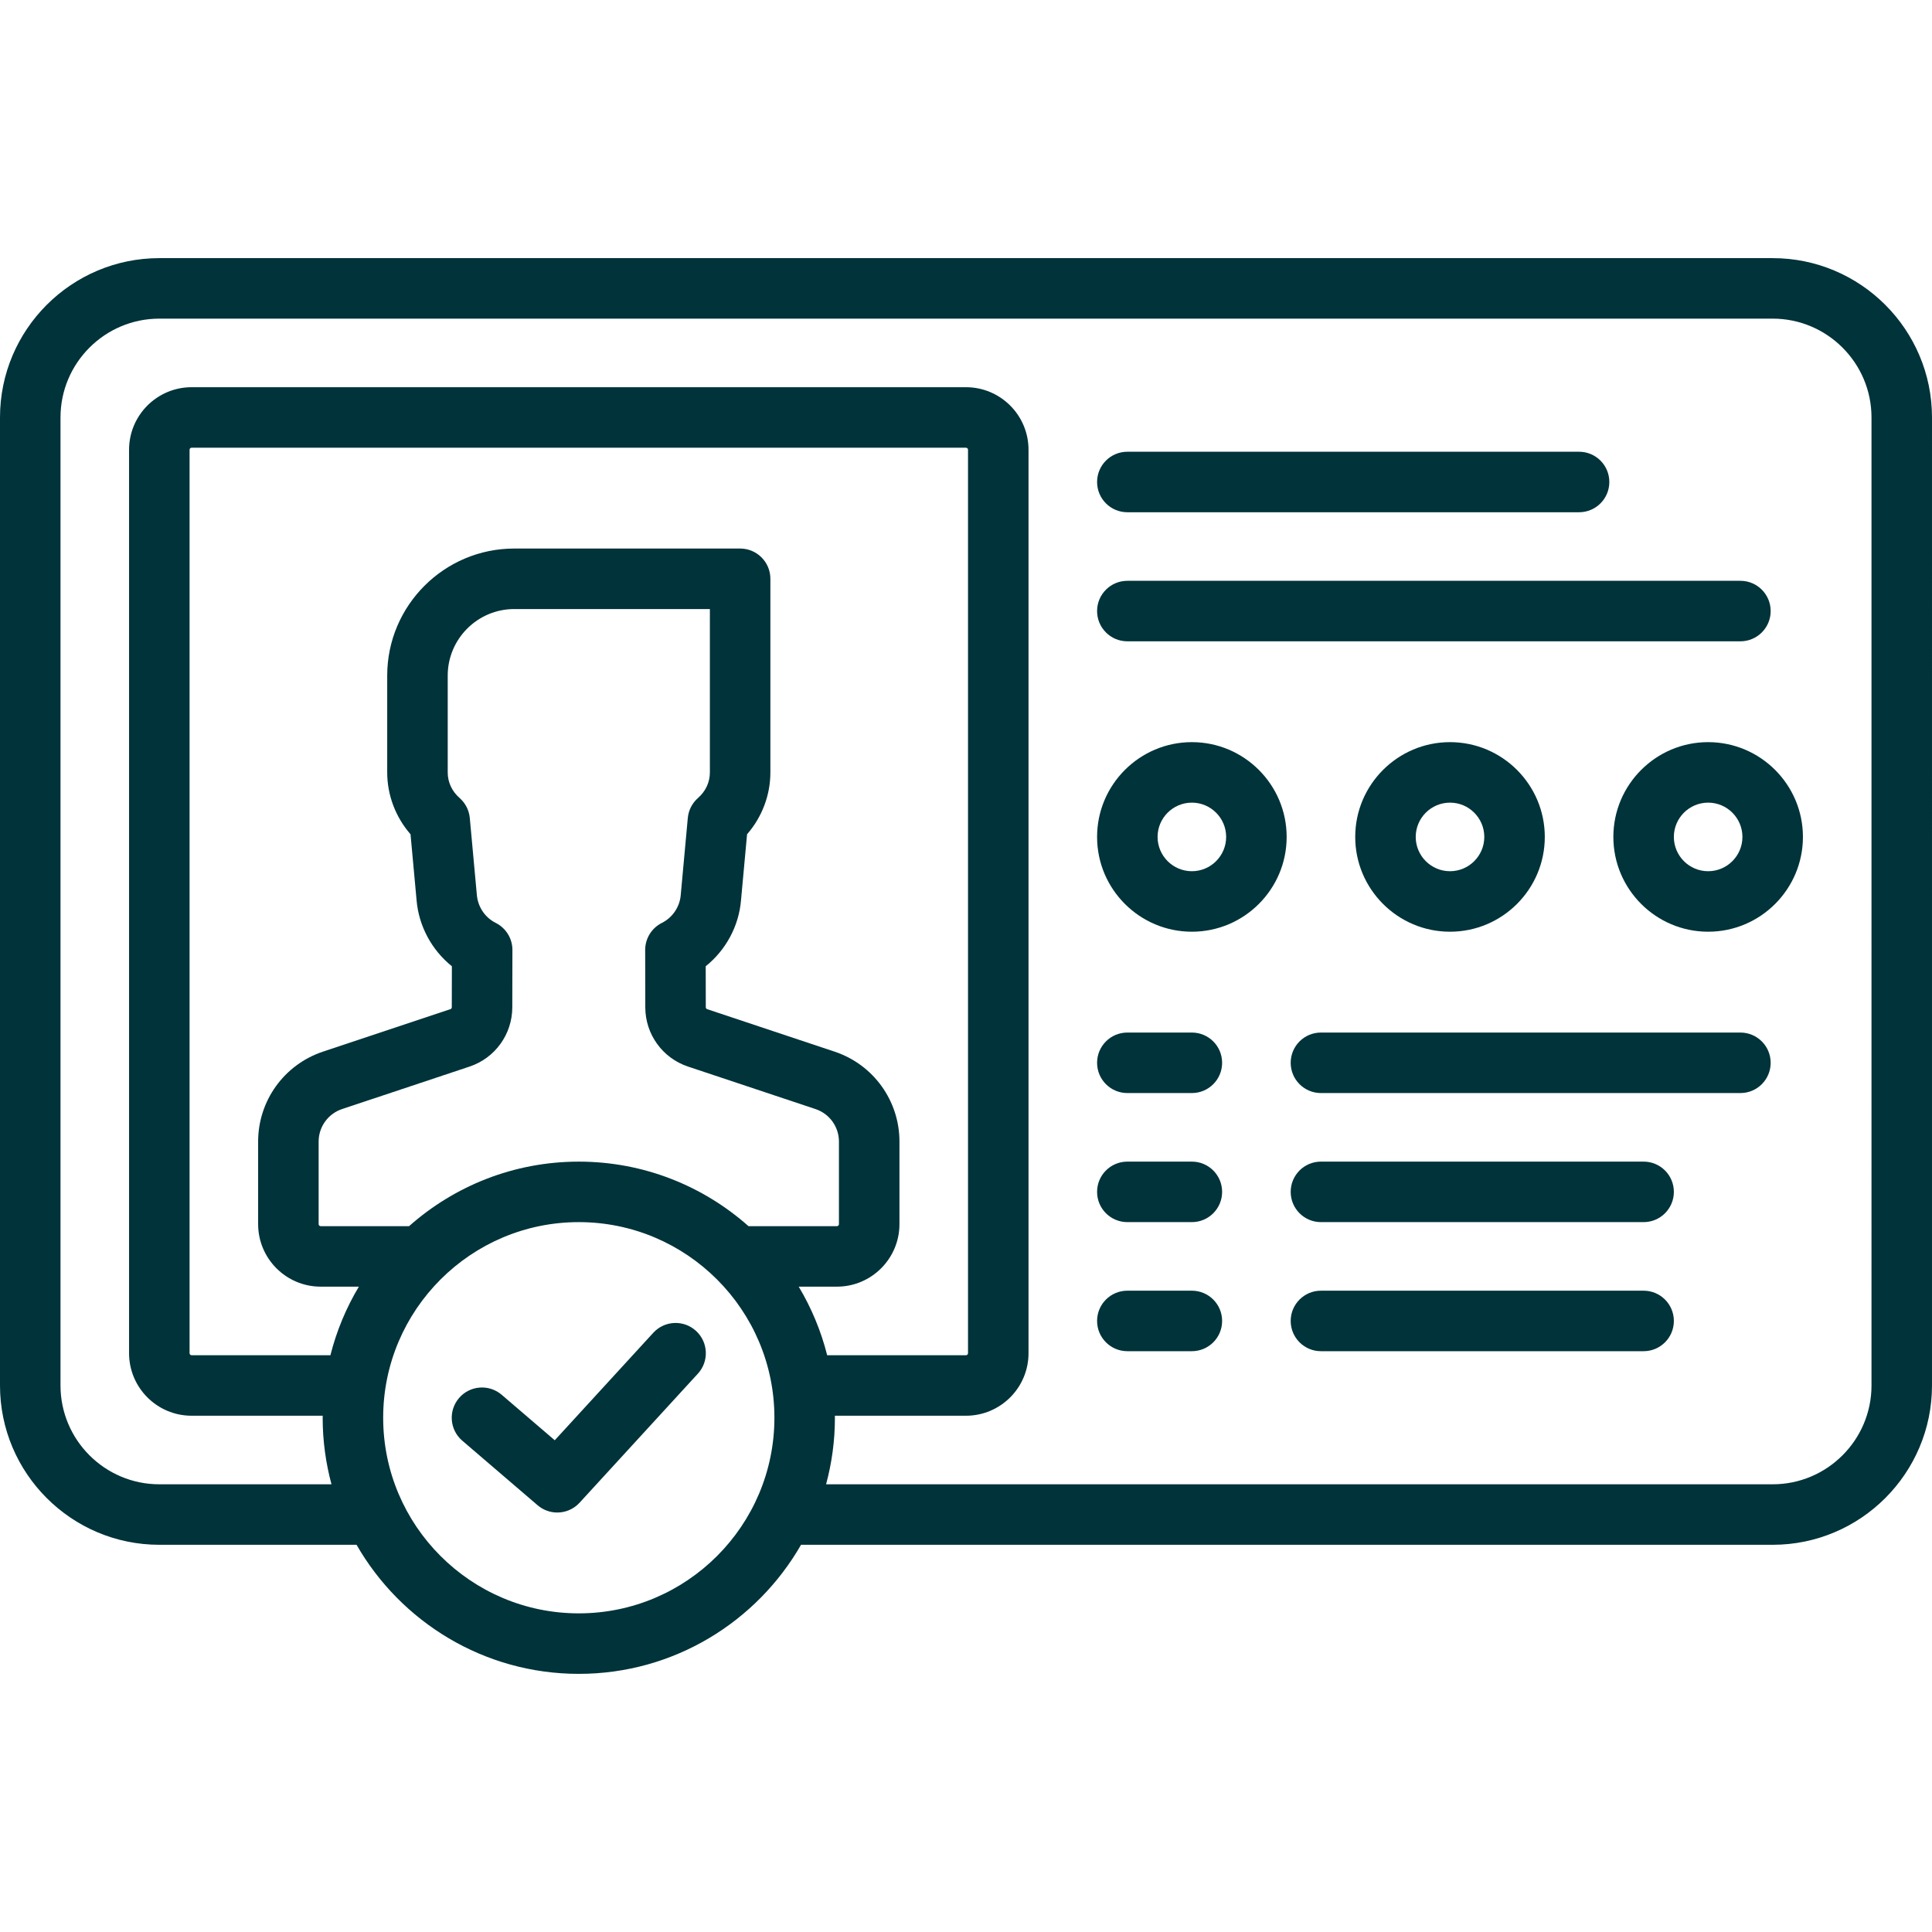
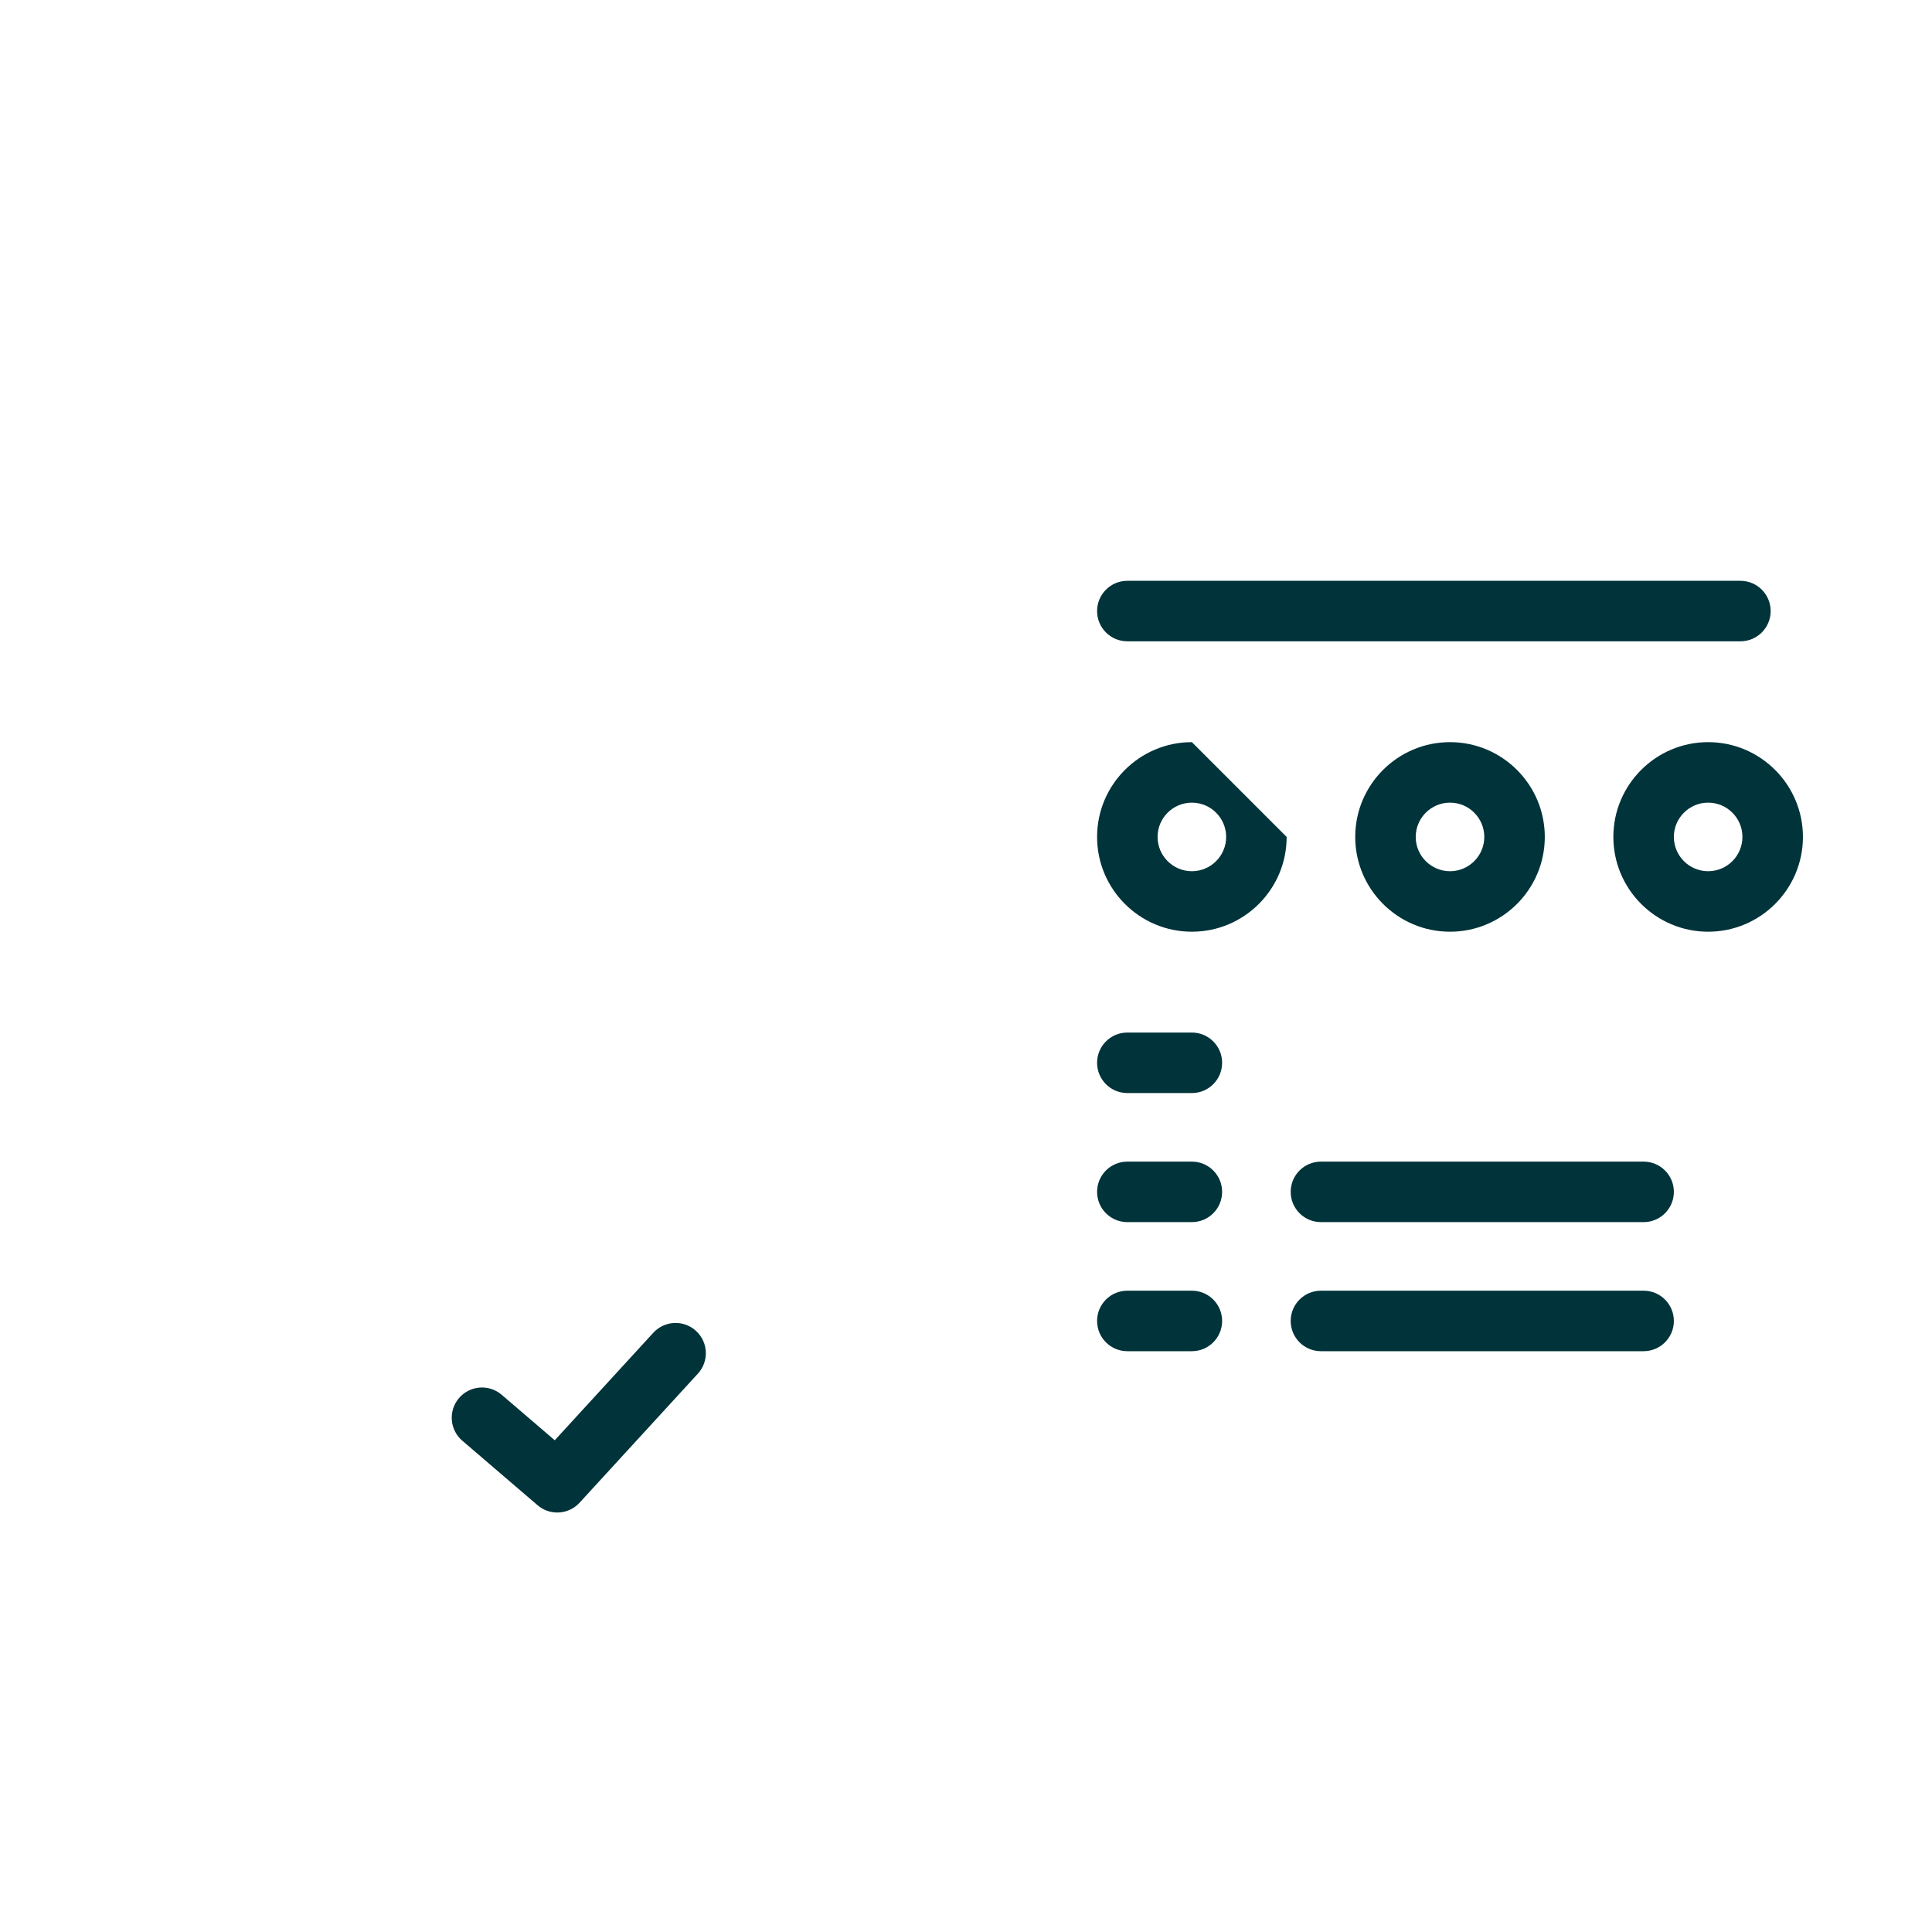
<svg xmlns="http://www.w3.org/2000/svg" fill="#00333a" height="80px" width="80px" id="Layer_1" viewBox="0 0 512 512" xml:space="preserve">
  <g id="SVGRepo_bgCarrier" stroke-width="0" />
  <g id="SVGRepo_tracerCarrier" stroke-linecap="round" stroke-linejoin="round" />
  <g id="SVGRepo_iconCarrier">
    <g>
      <g>
-         <path d="M469.779,68.409H42.221C18.941,68.409,0,87.35,0,110.63v256.534c0,23.281,18.941,42.221,42.221,42.221h52.268 c11.716,20.414,33.719,34.205,58.897,34.205s47.181-13.791,58.897-34.205h257.495c23.281,0,42.221-18.941,42.221-42.221V110.63 C512,87.35,493.059,68.409,469.779,68.409z M153.386,427.557c-28.585,0-51.841-23.256-51.841-51.841 c0-28.585,23.256-51.841,51.841-51.841c28.585,0,51.841,23.256,51.841,51.841C205.228,404.302,181.972,427.557,153.386,427.557z M131.364,244.576c-2.817-1.408-4.729-4.233-4.996-7.438l-1.868-20.362c-0.188-2.047-1.154-3.943-2.701-5.297 c-2.031-1.78-3.15-4.189-3.15-6.785v-25.653c0-9.725,7.912-17.637,17.637-17.637h51.84v43.29c0,2.596-1.119,5.006-3.15,6.785 c-1.547,1.354-2.513,3.252-2.701,5.297l-1.874,20.43c-0.262,3.138-2.174,5.962-4.991,7.371c-2.721,1.361-4.438,4.145-4.432,7.188 l0.032,15.206c0.015,7.126,4.567,13.429,11.329,15.683l33.779,11.259c3.715,1.239,6.212,4.702,6.212,8.62v21.878 c0,0.294-0.239,0.534-0.534,0.534h-23.431c-11.985-10.629-27.736-17.102-44.978-17.102s-32.994,6.473-44.979,17.102H84.977 c-0.295,0-0.534-0.241-0.534-0.534v-21.878c0-3.917,2.497-7.381,6.212-8.62l33.779-11.259c6.761-2.253,11.313-8.557,11.329-15.683 l0.032-15.206C135.802,248.721,134.085,245.938,131.364,244.576z M211.668,340.977h10.128c9.136,0,16.568-7.432,16.568-16.568 v-21.878c0-10.829-6.903-20.405-17.176-23.83l-33.779-11.259c-0.218-0.073-0.365-0.276-0.366-0.506l-0.022-10.867 c5.317-4.268,8.781-10.613,9.352-17.465l1.607-17.512c3.96-4.55,6.18-10.365,6.18-16.399v-51.307c0-4.427-3.589-8.017-8.017-8.017 h-59.858c-18.566,0-33.67,15.105-33.67,33.67v25.653c0,6.034,2.22,11.849,6.18,16.399l1.601,17.443 c0.575,6.905,4.042,13.262,9.357,17.532l-0.022,10.867c0,0.23-0.148,0.433-0.366,0.506l-33.779,11.26 c-10.273,3.424-17.176,13.001-17.176,23.83v21.878c0,9.136,7.432,16.568,16.568,16.568h10.128 c-3.345,5.589-5.909,11.696-7.539,18.171H50.772c-0.295,0-0.534-0.241-0.534-0.534V119.182c0-0.294,0.239-0.534,0.534-0.534H256 c0.295,0,0.534,0.241,0.534,0.534v239.432c0,0.294-0.239,0.534-0.534,0.534h-36.792 C217.576,352.673,215.012,346.566,211.668,340.977z M495.967,367.165c0,14.44-11.748,26.188-26.188,26.188H218.922 c1.516-5.628,2.339-11.537,2.339-17.637c0-0.178-0.012-0.356-0.014-0.534H256c9.136,0,16.568-7.432,16.568-16.568V119.182 c0-9.136-7.432-16.568-16.568-16.568H50.772c-9.136,0-16.568,7.432-16.568,16.568v239.432c0,9.136,7.432,16.568,16.568,16.568 h34.753c-0.001,0.178-0.014,0.356-0.014,0.534c0,6.1,0.822,12.009,2.338,17.637H42.221c-14.44,0-26.188-11.748-26.188-26.188 V110.63c0-14.44,11.748-26.188,26.188-26.188h427.557c14.44,0,26.188,11.748,26.188,26.188V367.165z" />
-       </g>
+         </g>
    </g>
    <g>
      <g>
        <path d="M184.455,352.705c-3.262-2.993-8.333-2.772-11.325,0.492l-26.115,28.489l-14.066-12.056 c-3.363-2.882-8.422-2.493-11.304,0.869c-2.882,3.362-2.493,8.423,0.869,11.304l19.953,17.102c1.509,1.293,3.365,1.93,5.214,1.93 c2.172,0,4.334-0.878,5.912-2.6l31.354-34.205C187.939,360.768,187.718,355.697,184.455,352.705z" />
      </g>
    </g>
    <g>
      <g>
-         <path d="M418.472,119.716H298.756c-4.427,0-8.017,3.589-8.017,8.017c0,4.427,3.589,8.017,8.017,8.017h119.716 c4.427,0,8.017-3.589,8.017-8.017C426.489,123.305,422.899,119.716,418.472,119.716z" />
-       </g>
+         </g>
    </g>
    <g>
      <g>
        <path d="M461.228,153.921H298.756c-4.427,0-8.017,3.589-8.017,8.017s3.589,8.017,8.017,8.017h162.472 c4.427,0,8.017-3.589,8.017-8.017S465.655,153.921,461.228,153.921z" />
      </g>
    </g>
    <g>
      <g>
-         <path d="M461.228,273.637H350.063c-4.427,0-8.017,3.589-8.017,8.017s3.589,8.017,8.017,8.017h111.165 c4.427,0,8.017-3.589,8.017-8.017S465.655,273.637,461.228,273.637z" />
-       </g>
+         </g>
    </g>
    <g>
      <g>
        <path d="M315.858,273.637h-17.102c-4.427,0-8.017,3.589-8.017,8.017s3.589,8.017,8.017,8.017h17.102 c4.427,0,8.017-3.589,8.017-8.017S320.285,273.637,315.858,273.637z" />
      </g>
    </g>
    <g>
      <g>
        <path d="M435.574,307.841h-85.511c-4.427,0-8.017,3.589-8.017,8.017s3.589,8.017,8.017,8.017h85.511 c4.427,0,8.017-3.589,8.017-8.017S440.001,307.841,435.574,307.841z" />
      </g>
    </g>
    <g>
      <g>
        <path d="M315.858,307.841h-17.102c-4.427,0-8.017,3.589-8.017,8.017s3.589,8.017,8.017,8.017h17.102 c4.427,0,8.017-3.589,8.017-8.017S320.285,307.841,315.858,307.841z" />
      </g>
    </g>
    <g>
      <g>
        <path d="M435.574,342.046h-85.511c-4.427,0-8.017,3.589-8.017,8.017s3.589,8.017,8.017,8.017h85.511 c4.427,0,8.017-3.589,8.017-8.017S440.001,342.046,435.574,342.046z" />
      </g>
    </g>
    <g>
      <g>
        <path d="M315.858,342.046h-17.102c-4.427,0-8.017,3.589-8.017,8.017s3.589,8.017,8.017,8.017h17.102 c4.427,0,8.017-3.589,8.017-8.017S320.285,342.046,315.858,342.046z" />
      </g>
    </g>
    <g>
      <g>
-         <path d="M315.858,196.676c-13.851,0-25.119,11.268-25.119,25.119s11.268,25.119,25.119,25.119 c13.851,0,25.119-11.268,25.119-25.119S329.709,196.676,315.858,196.676z M315.858,230.881c-5.01,0-9.086-4.076-9.086-9.086 s4.076-9.086,9.086-9.086c5.01,0,9.086,4.076,9.086,9.086S320.868,230.881,315.858,230.881z" />
+         <path d="M315.858,196.676c-13.851,0-25.119,11.268-25.119,25.119s11.268,25.119,25.119,25.119 c13.851,0,25.119-11.268,25.119-25.119z M315.858,230.881c-5.01,0-9.086-4.076-9.086-9.086 s4.076-9.086,9.086-9.086c5.01,0,9.086,4.076,9.086,9.086S320.868,230.881,315.858,230.881z" />
      </g>
    </g>
    <g>
      <g>
        <path d="M384.267,196.676c-13.851,0-25.119,11.268-25.119,25.119s11.268,25.119,25.119,25.119 c13.851,0,25.119-11.268,25.119-25.119S398.118,196.676,384.267,196.676z M384.267,230.881c-5.01,0-9.086-4.076-9.086-9.086 s4.076-9.086,9.086-9.086c5.01,0,9.086,4.076,9.086,9.086S389.277,230.881,384.267,230.881z" />
      </g>
    </g>
    <g>
      <g>
        <path d="M452.676,196.676c-13.851,0-25.119,11.268-25.119,25.119s11.268,25.119,25.119,25.119 c13.851,0,25.119-11.268,25.119-25.119S466.527,196.676,452.676,196.676z M452.676,230.881c-5.01,0-9.086-4.076-9.086-9.086 s4.076-9.086,9.086-9.086c5.01,0,9.086,4.076,9.086,9.086S457.686,230.881,452.676,230.881z" />
      </g>
    </g>
  </g>
</svg>